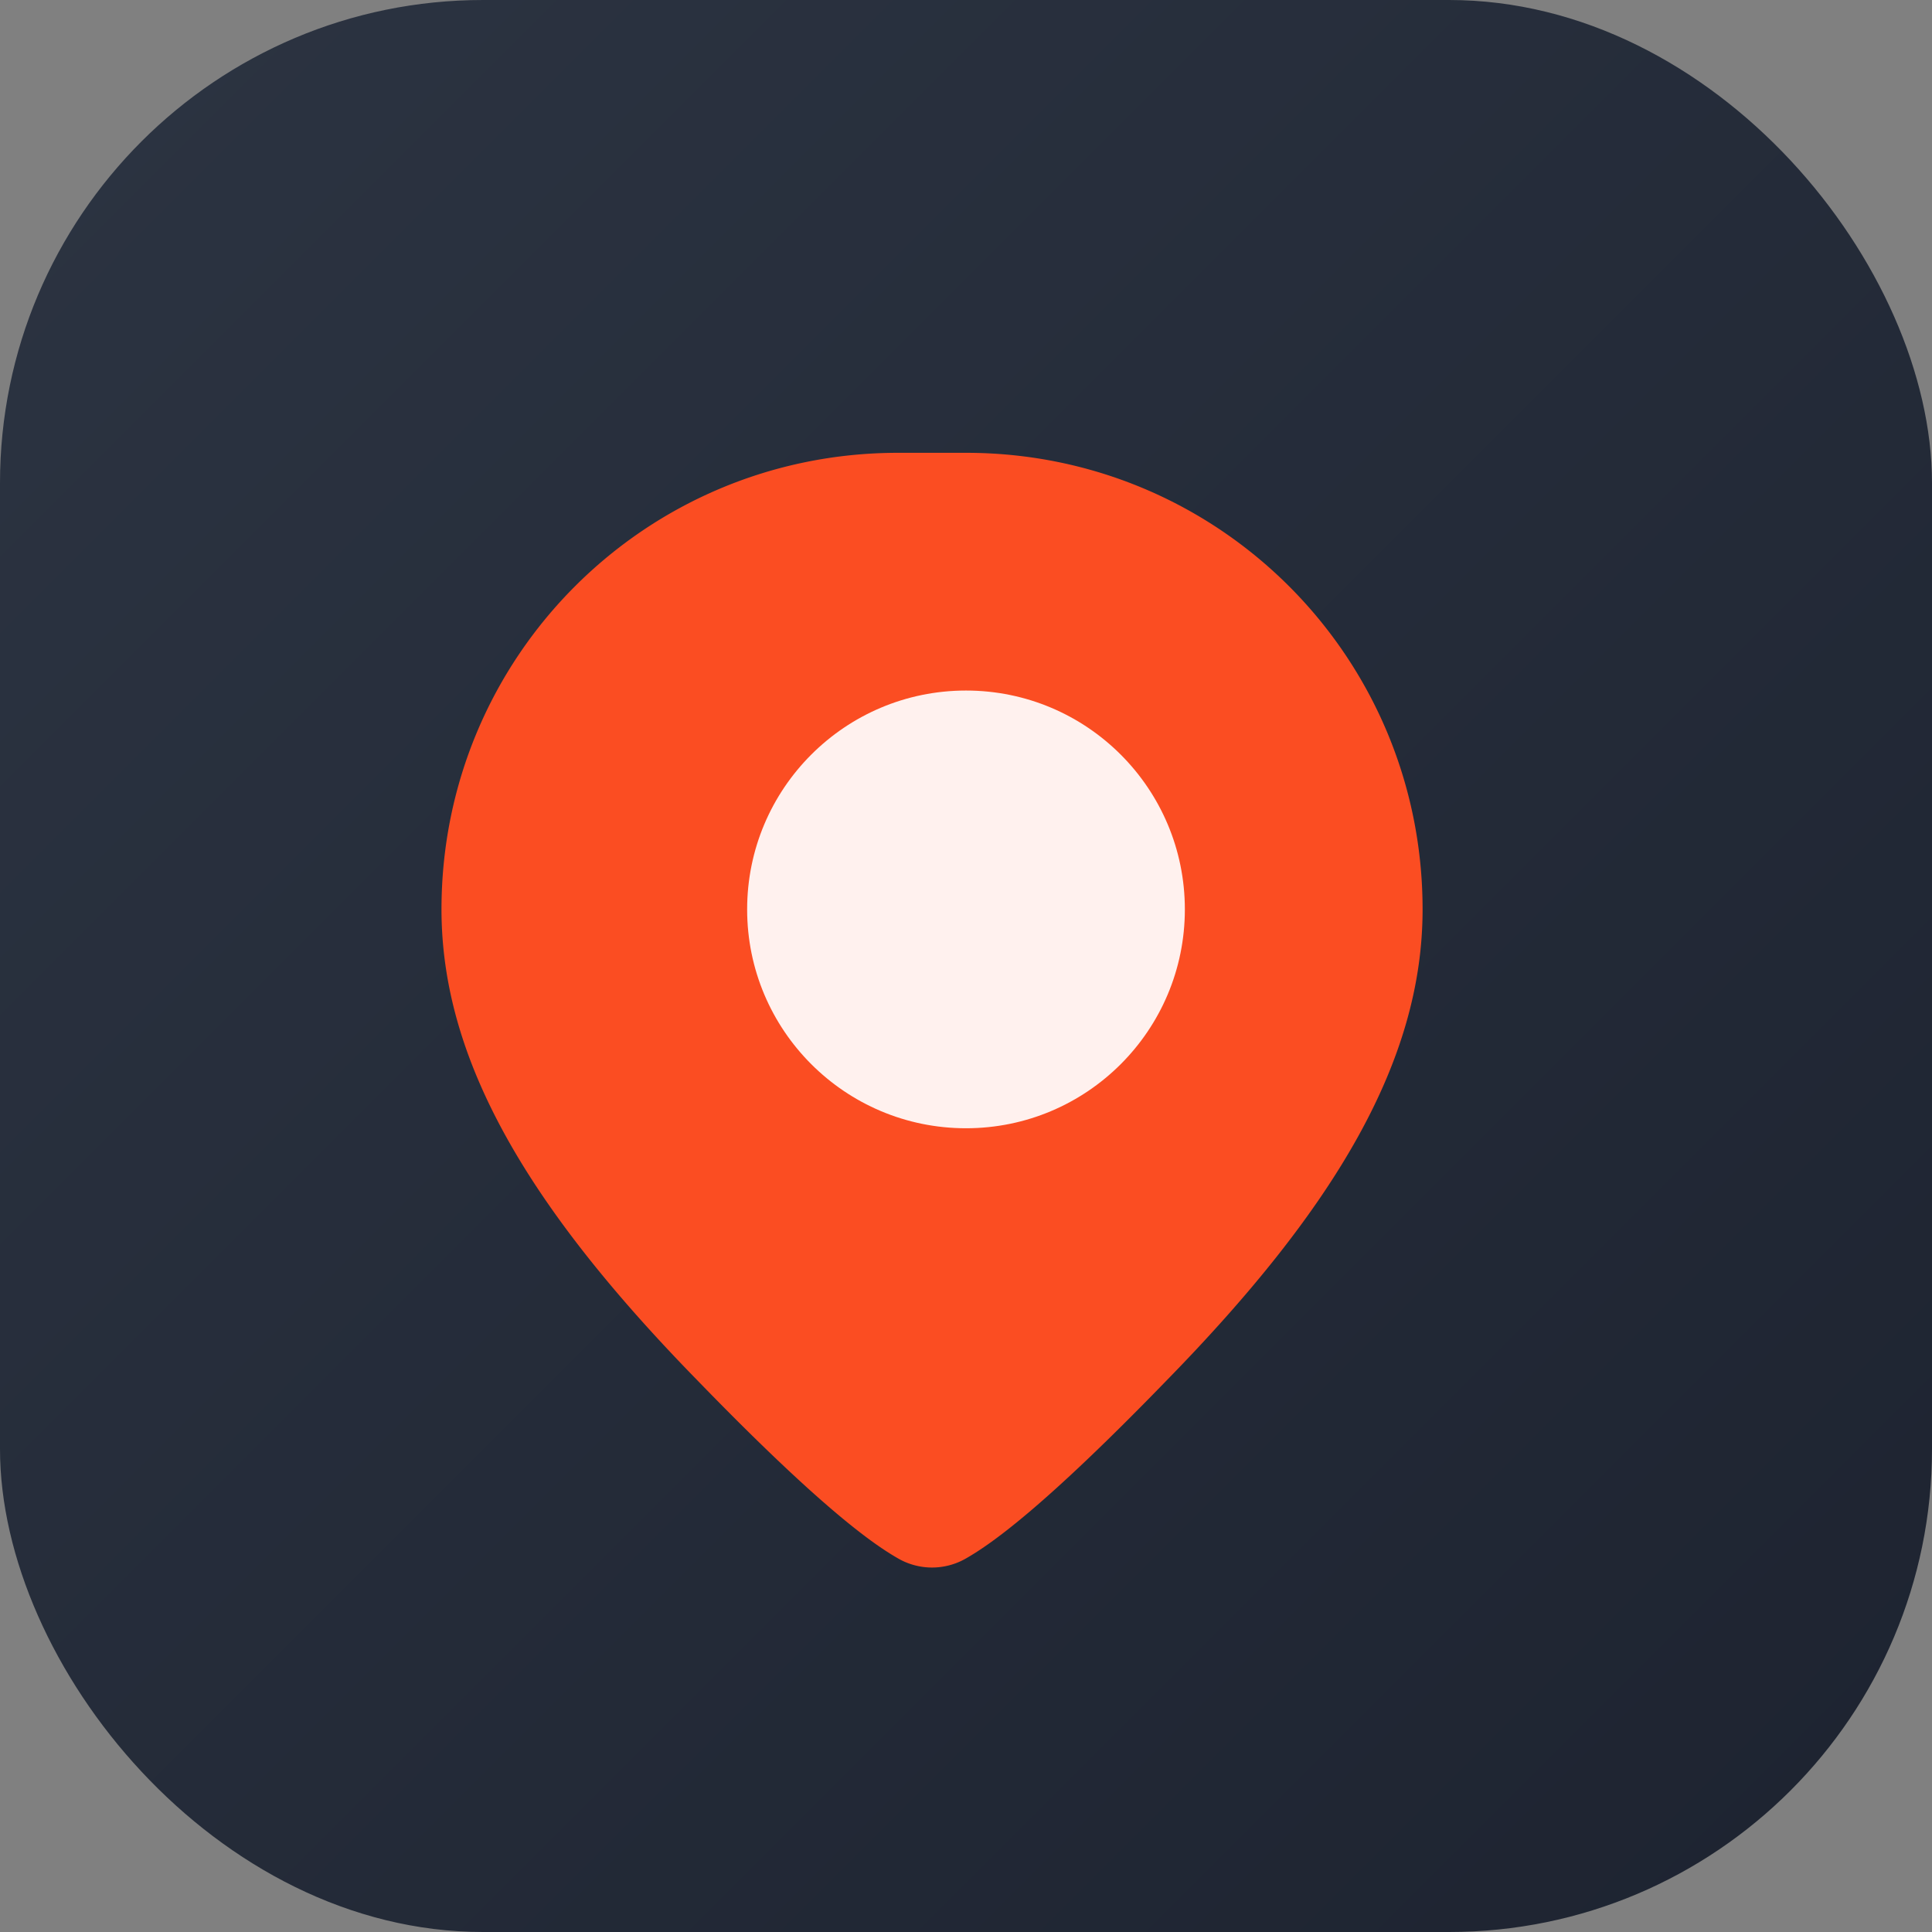
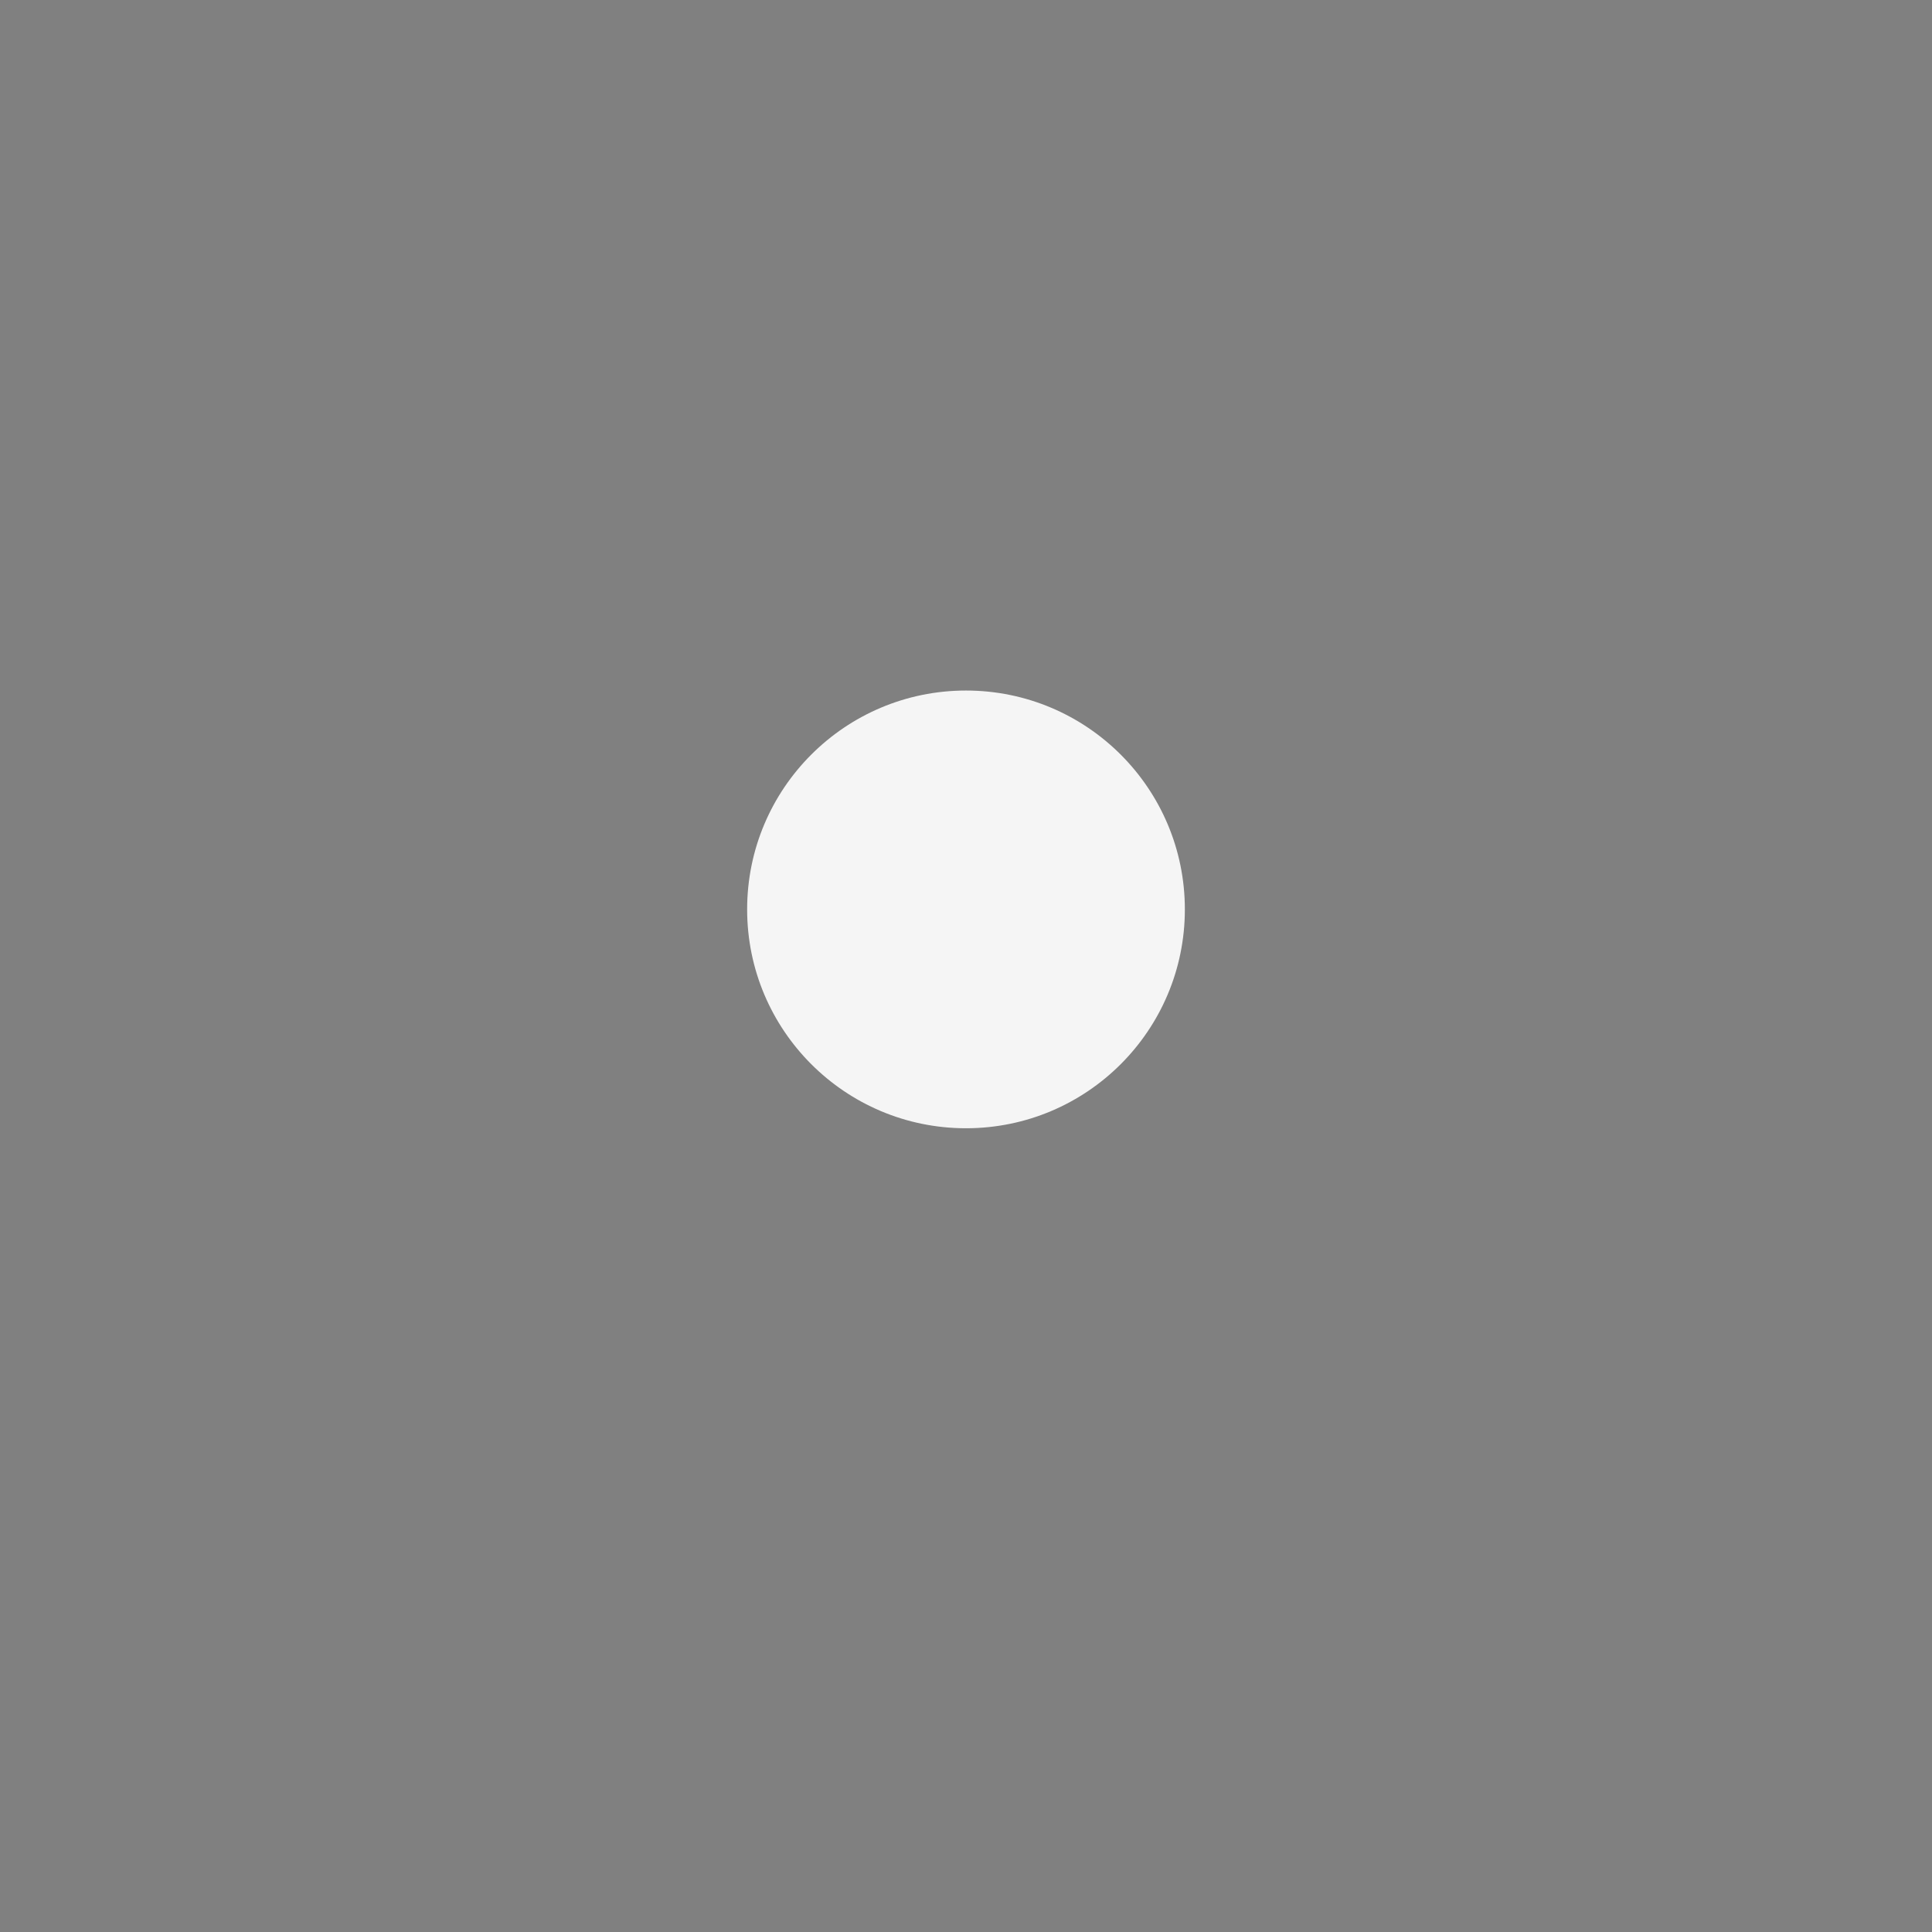
<svg xmlns="http://www.w3.org/2000/svg" width="512" height="512" viewBox="0 0 512 512" role="img" aria-label="Location Guide mask icon">
  <rect x="0" y="0" width="512" height="512" fill="#808080" stroke="none" />
  <defs>
    <linearGradient id="lg" x1="0" y1="0" x2="1" y2="1">
      <stop offset="0%" stop-color="#2C3442" />
      <stop offset="100%" stop-color="#1d2330" />
    </linearGradient>
  </defs>
-   <rect width="512" height="512" rx="128" fill="url(#lg)" />
-   <path d="M256 120c67 0 121 54 121 121 0 40-23 79-68 125-32 33-46 43-53 47a18 18 0 0 1-18 0c-7-4-21-14-53-47-45-46-68-85-68-125 0-67 54-121 121-121z" fill="#FB4D22" />
  <circle cx="256" cy="241" r="58" fill="#fff" opacity="0.92" />
</svg>